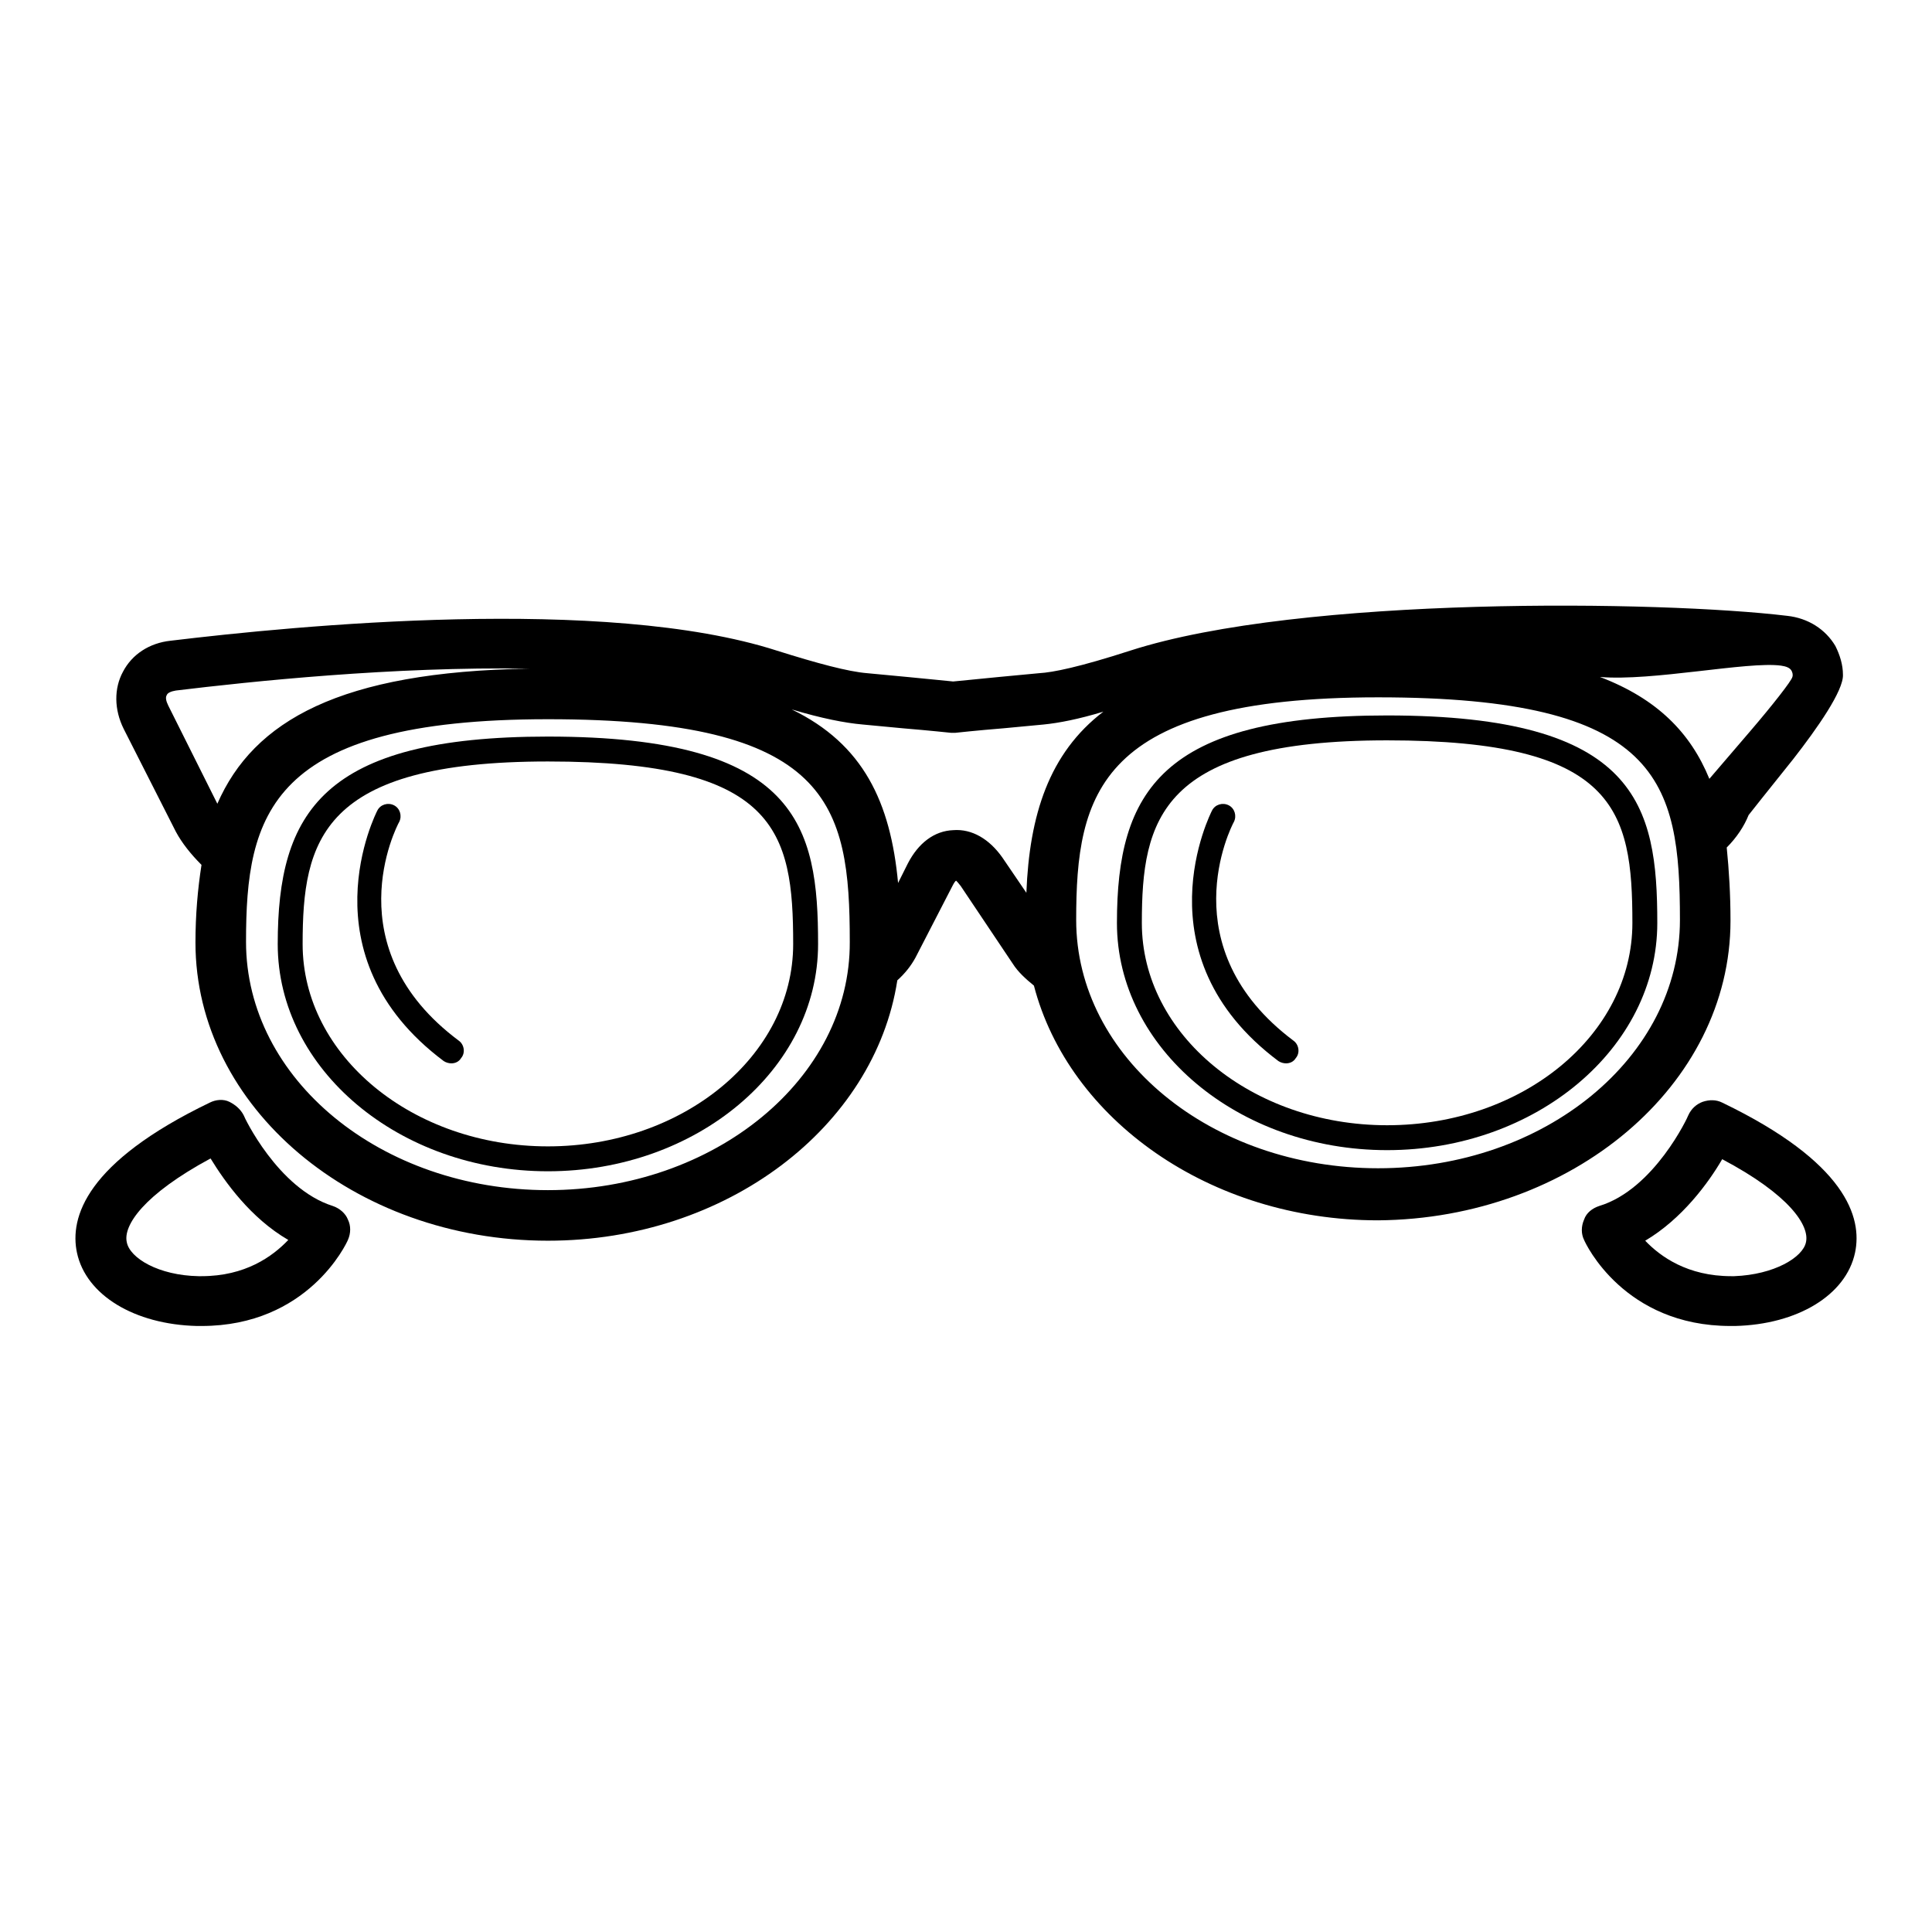
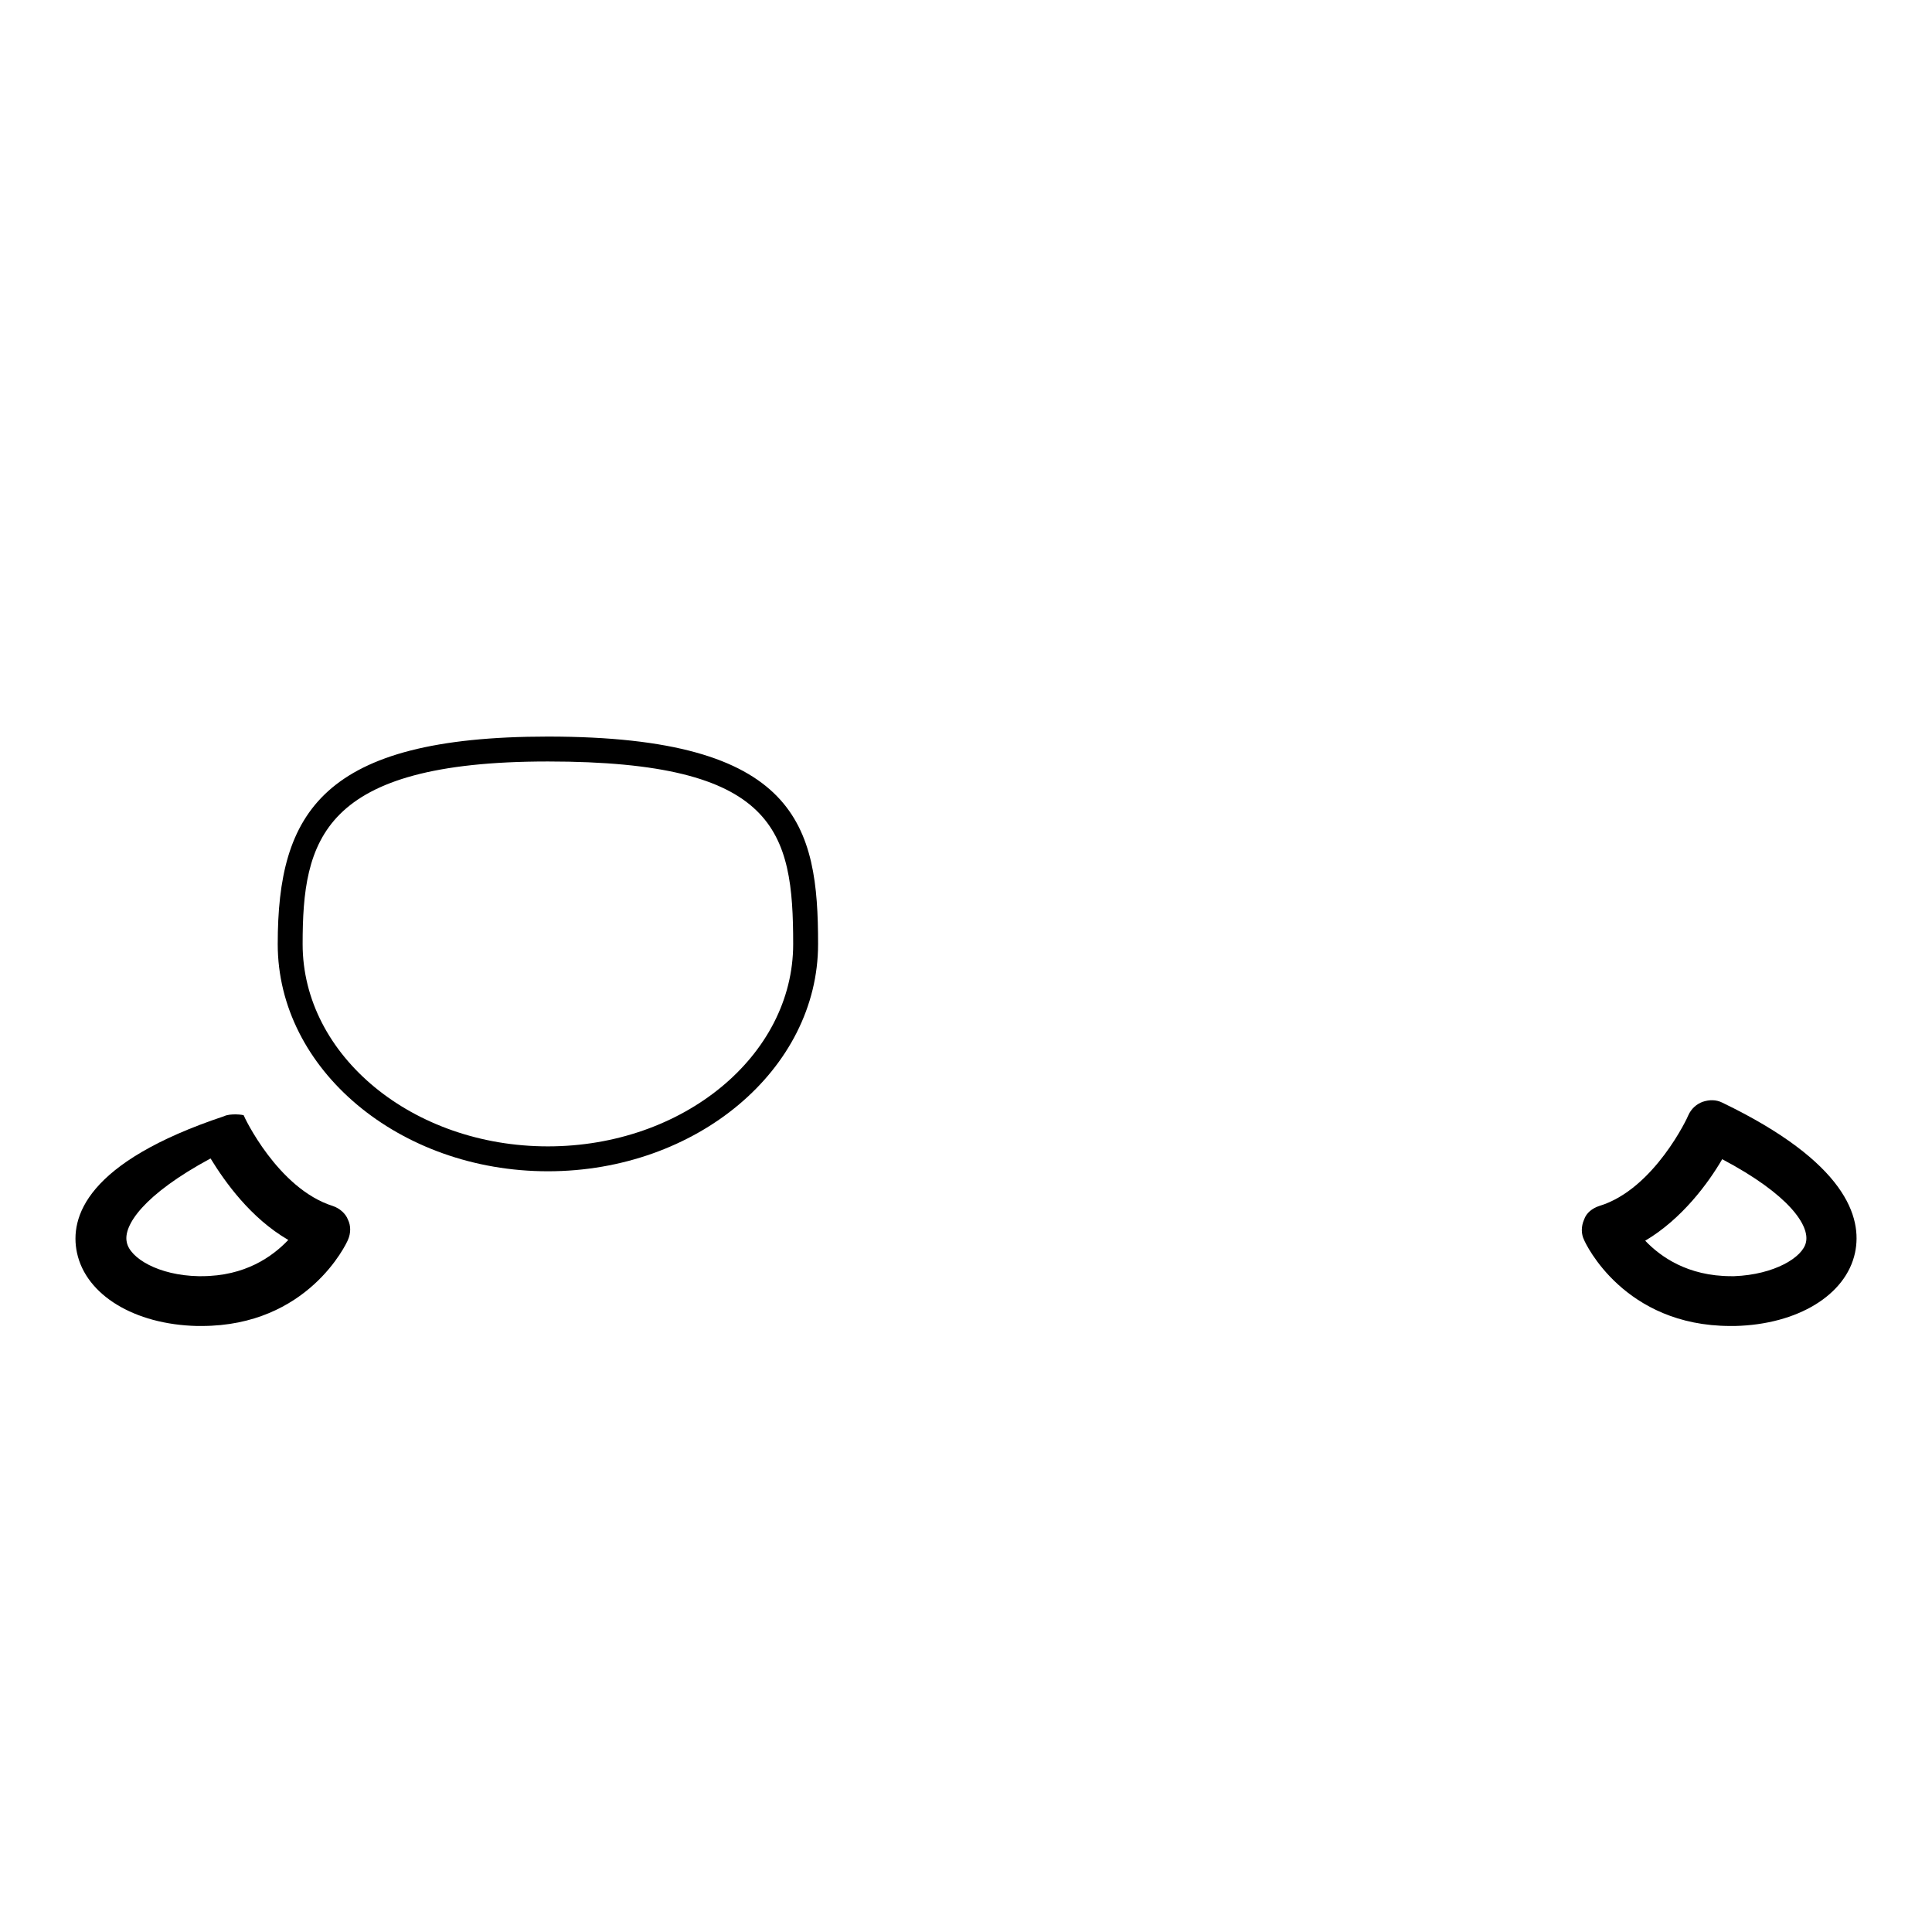
<svg xmlns="http://www.w3.org/2000/svg" version="1.1" x="0px" y="0px" viewBox="0 0 256 256" enable-background="new 0 0 256 256" xml:space="preserve">
  <g>
    <g>
      <g>
        <g>
-           <path fill="#000000" d="M229.3,122c0-3.5-0.2-6.7-0.5-9.7c1.3-1.3,2.3-2.8,2.9-4.3c0,0,2.6-3.3,5.9-7.4c3.2-4.1,6.7-9.1,6.6-11.2c0-1.3-0.4-2.6-1-3.8c-1.3-2.2-3.6-3.7-6.4-4c-16.6-2-64.3-2.7-87,4.6c-6.8,2.2-10.3,2.9-12.1,3l-5.3,0.5c-2.9,0.3-5.2,0.5-6.1,0.6c-0.8-0.1-3.2-0.3-6.1-0.6l-5.3-0.5c-2.5-0.2-6.6-1.3-12-3c-22.7-7.3-63.7-3.3-80.3-1.3c-2.8,0.3-5.1,1.8-6.3,4.1c-1.2,2.2-1.2,5,0.1,7.6l6.9,13.6c0.8,1.5,2,3,3.4,4.4c-0.5,3.2-0.8,6.6-0.8,10.3c0,21.8,21,39.5,46.7,39.5c23.7,0,43.3-15.1,46.3-34.5c1-0.9,1.8-1.9,2.4-3l4.9-9.5c0.2-0.4,0.4-0.7,0.5-0.7c0.1,0.1,0.3,0.3,0.6,0.7l6.9,10.3c0.7,1.1,1.7,2,2.8,2.9c4.6,17.7,23.3,31.1,45.6,31.1C208.3,161.5,229.3,143.8,229.3,122z M236,88.2c0.7,0.1,1.2,0.3,1.4,0.7c0.1,0.2,0.2,0.5,0.1,0.8c-0.1,0.5-2.6,3.7-5.6,7.2l-5.4,6.3c-2.5-6.1-6.9-10.6-14.5-13.5C218.9,90.3,231.6,87.6,236,88.2z M22.3,93.5c-0.3-0.6-0.4-1.1-0.2-1.4c0.1-0.3,0.6-0.5,1.2-0.6c9.9-1.2,28.8-3.2,46.8-2.9c-25,0.4-36.5,6.9-41.3,17.9L22.3,93.5z M72.6,157.7c-22.1,0-40-14.7-40-32.9c0-16.8,3-29.5,40-29.5c37.4,0,40,11.2,40,29.5C112.7,142.9,94.7,157.7,72.6,157.7z M136,118.3l-3.2-4.7c-1.7-2.4-4-3.8-6.5-3.6c-2.5,0.1-4.6,1.7-6,4.4l-1.3,2.6c-1-10.7-4.6-18.4-14.1-23c4,1.2,7.1,1.8,9.4,2l5.3,0.5c3.6,0.3,6.4,0.6,6.4,0.6l0.3,0l0.3,0c0,0,2.7-0.3,6.4-0.6l5.3-0.5c2-0.2,4.6-0.7,7.9-1.7C139,99.8,136.4,108,136,118.3z M182.6,154.8c-22.1,0-40-14.7-40-32.9c0-16.7,2.9-29.5,40-29.5c37.4,0,40,11.1,40,29.5C222.6,140.1,204.7,154.8,182.6,154.8z" />
          <path fill="#000000" d="M72.6,97.6c-29.9,0-35.8,10.1-35.8,27.5c0,16.6,16.1,30.1,35.8,30.1c19.7,0,35.8-13.5,35.8-30.1C108.4,109.5,105.8,97.6,72.6,97.6z M72.6,151.9c-17.9,0-32.5-12-32.5-26.8c0-13.7,2.4-24.2,32.5-24.2c30.3,0,32.5,9.2,32.5,24.2C105.1,139.9,90.5,151.9,72.6,151.9z" />
-           <path fill="#000000" d="M52.9,108.9c0.4-0.8,0.1-1.8-0.7-2.2c-0.8-0.4-1.8-0.1-2.2,0.7c-0.1,0.2-9.9,19.2,8.8,33.2c0.3,0.2,0.7,0.3,1,0.3c0.5,0,1-0.2,1.3-0.7c0.6-0.7,0.4-1.8-0.3-2.3C44.3,125.6,52.5,109.6,52.9,108.9z" />
-           <path fill="#000000" d="M183.8,94.8c-29.9,0-35.8,10.1-35.8,27.5c0,16.6,16.1,30.1,35.8,30.1s35.8-13.5,35.8-30.1C219.6,106.7,217,94.8,183.8,94.8z M183.8,149.1c-17.9,0-32.5-12-32.5-26.8c0-13.7,2.4-24.2,32.5-24.2c30.3,0,32.5,9.2,32.5,24.2C216.3,137.1,201.8,149.1,183.8,149.1z" />
-           <path fill="#000000" d="M163.5,108.9c0.4-0.8,0.1-1.8-0.7-2.2c-0.8-0.4-1.8-0.1-2.2,0.7c-0.1,0.2-9.9,19.2,8.8,33.2c0.3,0.2,0.7,0.3,1,0.3c0.5,0,1-0.2,1.3-0.7c0.6-0.7,0.4-1.8-0.3-2.3C155,125.6,163.1,109.6,163.5,108.9z" />
-           <path fill="#000000" d="M44.1,159.8c-7.3-2.3-11.8-11.9-11.8-12c-0.4-0.8-1.1-1.4-1.9-1.8s-1.8-0.3-2.6,0.1C11.4,154,9.2,161.3,10.2,166c1.2,5.6,7.6,9.5,15.9,9.7h0.6c14.1,0,19.2-10.9,19.4-11.4c0.4-0.9,0.4-1.9,0-2.7C45.8,160.8,45,160.1,44.1,159.8z M26.7,169.1h-0.4c-5.3-0.1-9.1-2.4-9.5-4.5c-0.5-2.2,2.2-6.3,11.1-11.1c1.9,3.1,5.3,7.9,10.3,10.8C36.1,166.5,32.5,169.1,26.7,169.1z" />
+           <path fill="#000000" d="M44.1,159.8c-7.3-2.3-11.8-11.9-11.8-12s-1.8-0.3-2.6,0.1C11.4,154,9.2,161.3,10.2,166c1.2,5.6,7.6,9.5,15.9,9.7h0.6c14.1,0,19.2-10.9,19.4-11.4c0.4-0.9,0.4-1.9,0-2.7C45.8,160.8,45,160.1,44.1,159.8z M26.7,169.1h-0.4c-5.3-0.1-9.1-2.4-9.5-4.5c-0.5-2.2,2.2-6.3,11.1-11.1c1.9,3.1,5.3,7.9,10.3,10.8C36.1,166.5,32.5,169.1,26.7,169.1z" />
          <path fill="#000000" d="M228.2,146.1c-0.8-0.4-1.7-0.4-2.6-0.1c-0.8,0.3-1.5,0.9-1.9,1.8c0,0.1-4.5,9.8-11.8,12c-0.9,0.3-1.7,0.9-2,1.8c-0.4,0.9-0.4,1.9,0,2.7c0.2,0.5,5.3,11.4,19.4,11.4h0.6c8.3-0.2,14.7-4.1,15.9-9.7C246.8,161.3,244.6,154,228.2,146.1z M239.3,164.6c-0.4,2-4.2,4.3-9.5,4.5h-0.4c-5.8,0-9.4-2.6-11.4-4.7c4.9-2.9,8.4-7.7,10.2-10.8C237.1,158.3,239.8,162.4,239.3,164.6z" />
        </g>
      </g>
      <g />
      <g />
      <g />
      <g />
      <g />
      <g />
      <g />
      <g />
      <g />
      <g />
      <g />
      <g />
      <g />
      <g />
      <g />
    </g>
  </g>
</svg>